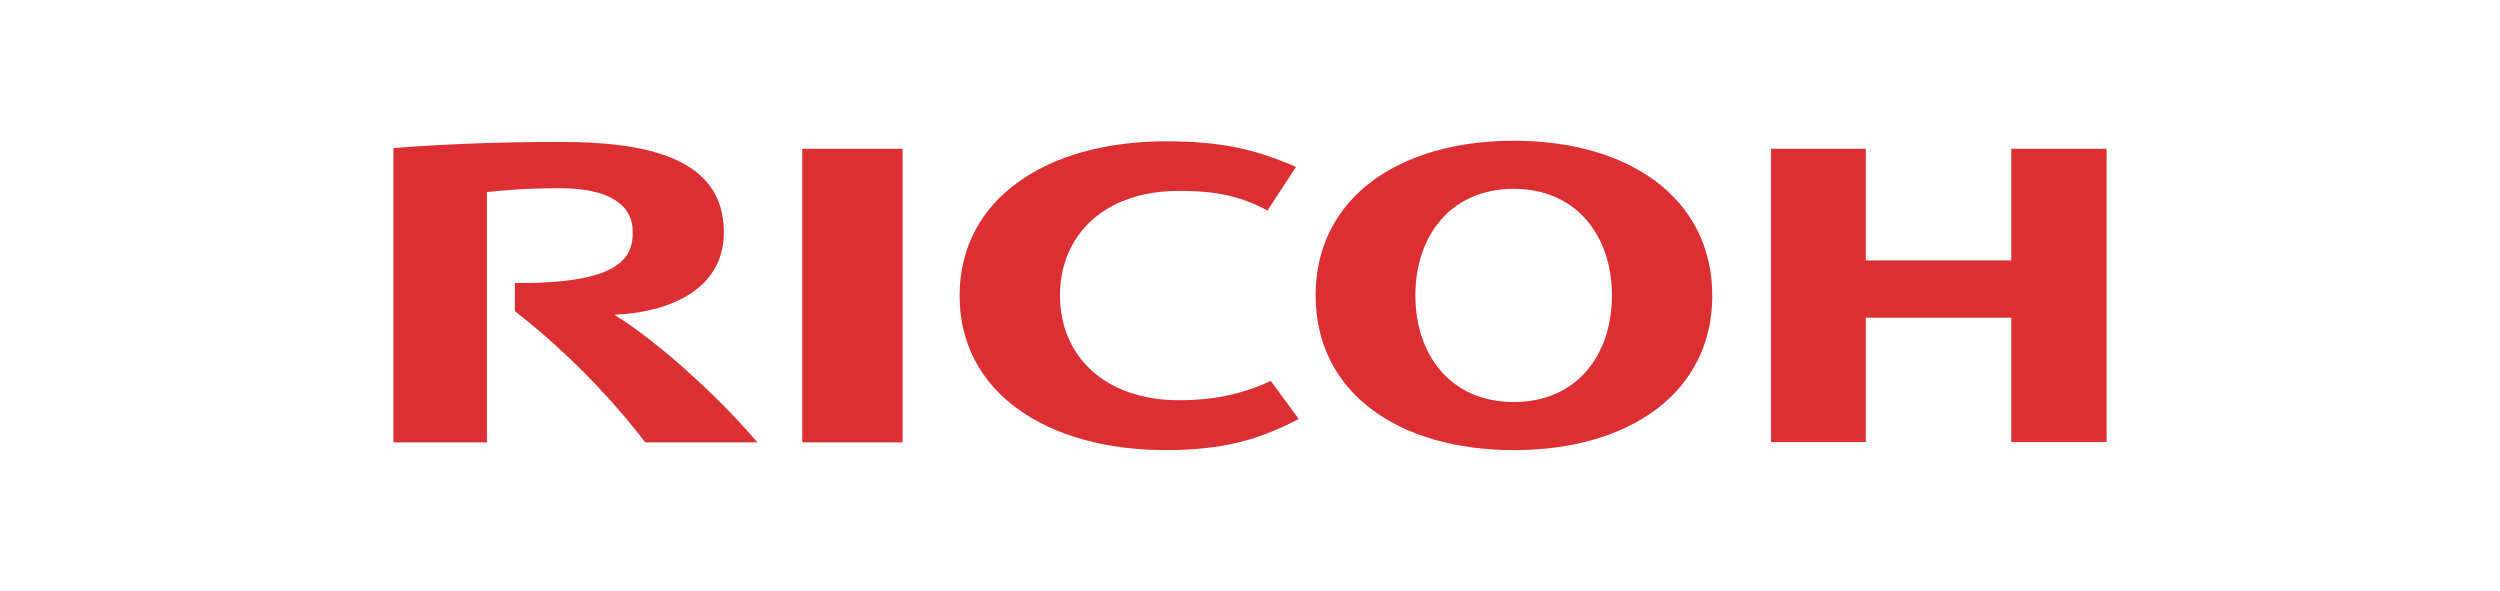
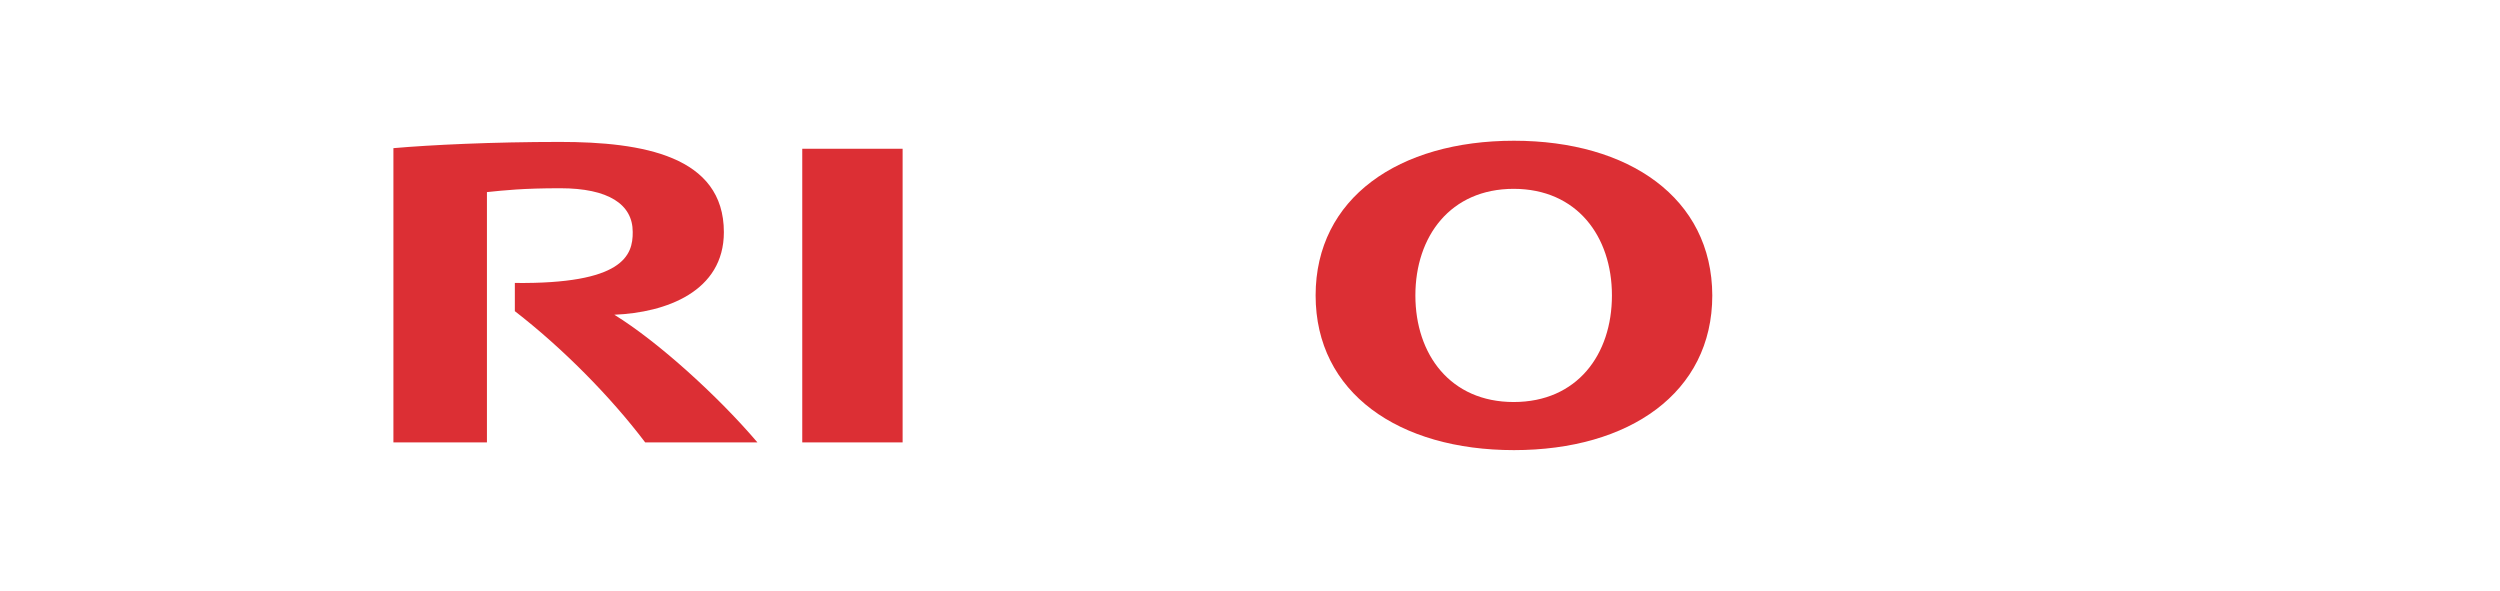
<svg xmlns="http://www.w3.org/2000/svg" version="1.1" id="ÉĆÉCÉĄĀ_x5B__1" x="0px" y="0px" viewBox="0 0 842 199" style="enable-background:new 0 0 842 199;" xml:space="preserve">
  <style type="text/css">
	.st0{fill:#DC2F34;}
</style>
  <g>
-     <path class="st0" d="M357,99.5c0,20.3,15,35.3,40.1,35.3c10.6,0,20.6-1.7,30.9-6.5l9.4,12.8c-13,6.9-25.5,10.5-44.7,10.5   c-40,0-69.5-19.3-69.5-52v0c0-32.8,29.5-52,69.5-52c19.2,0,30.2,2.8,43.8,8.6l-9.6,14.7c-10.2-5.5-19.2-6.6-29.7-6.6   C372,64.2,357,79.2,357,99.5" />
    <path class="st0" d="M509.9,47.4c-38.8,0-66.8,19.3-66.8,52.1c0,32.8,28,52.1,66.8,52.1c38.8,0,66.8-19.3,66.8-52.1   C576.6,66.7,548.6,47.4,509.9,47.4z M509.8,135.4c-21.3,0-33.1-16-33.1-35.9s11.8-35.9,33.1-35.9c21.3,0,33.1,16,33.1,35.9   S531.2,135.4,509.8,135.4z" />
-     <polygon class="st0" points="677.4,107 677.4,148.9 709.5,148.9 709.5,50.1 677.4,50.1 677.4,87.7 628.4,87.7 628.4,50.1    596.5,50.1 596.5,148.9 628.4,148.9 628.4,107  " />
    <rect x="270.2" y="50.1" class="st0" width="33.8" height="98.9" />
    <path class="st0" d="M173.4,95.3l0,9.5c15.9,12.3,32.1,28.6,43.9,44.2h37.8c-13.1-15.4-33.3-33.8-48.2-43   c17.4-0.7,36.9-7.8,36.9-27.8c0-25.7-27.4-30.4-55.2-30.4c-22.7,0-43.6,1-56.1,2.1v99.1H164V64.7c5.8-0.6,12.1-1.3,24.7-1.3   c16.2,0,24.4,5.4,24.4,14.7C213.2,86.1,209.8,95.7,173.4,95.3z" />
  </g>
</svg>